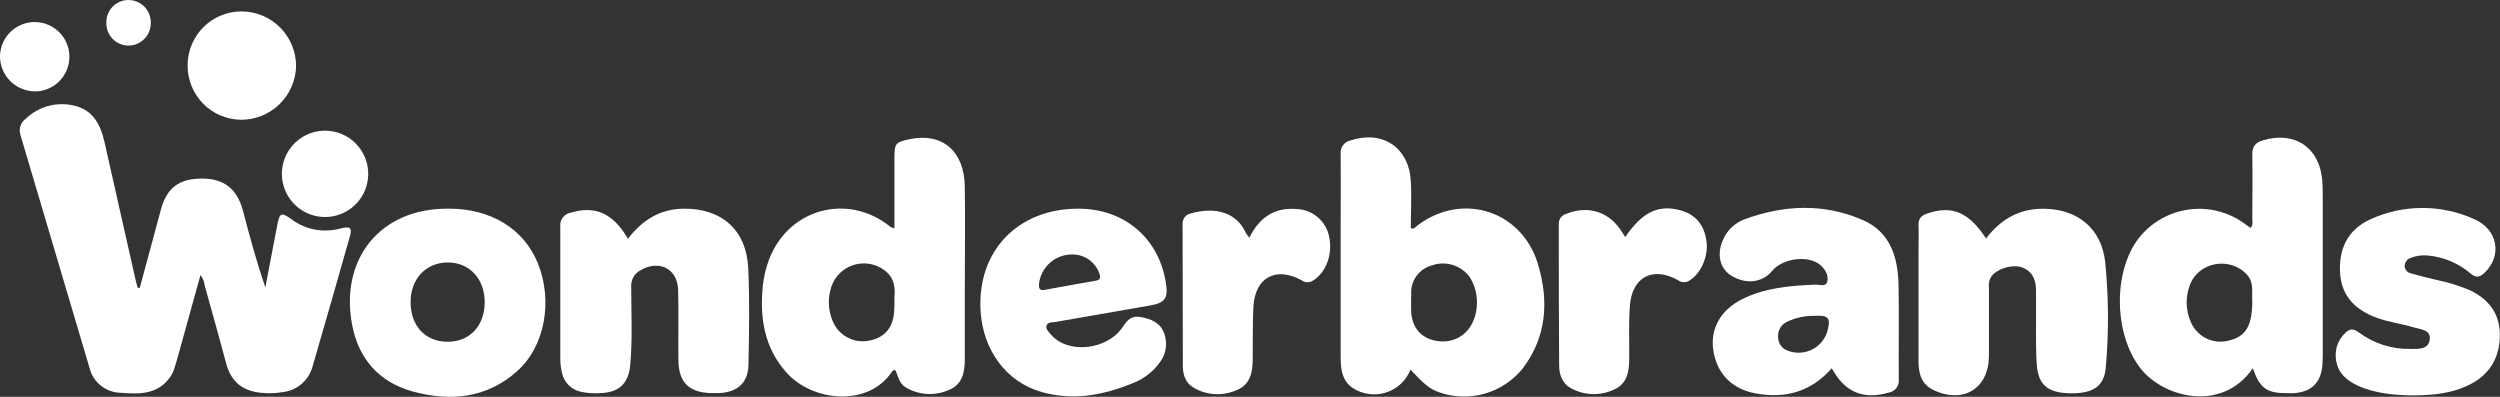
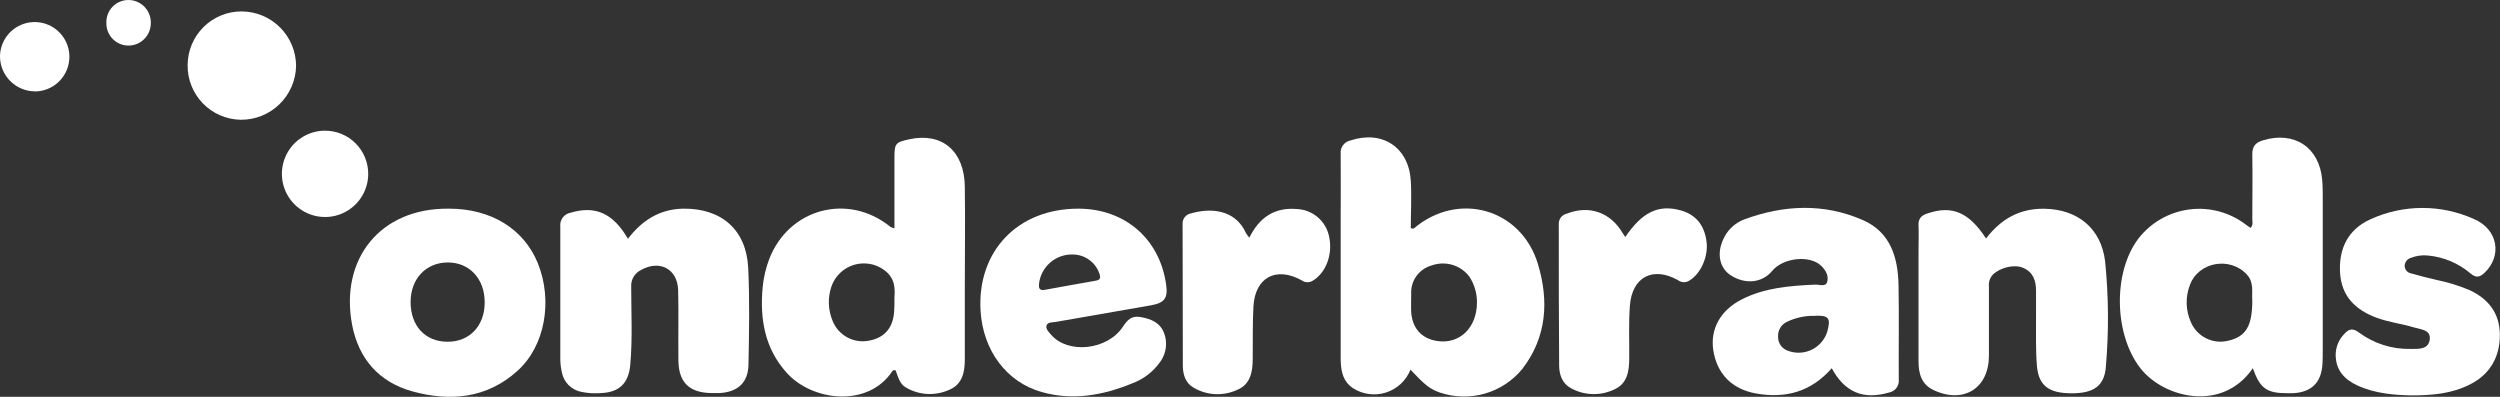
<svg xmlns="http://www.w3.org/2000/svg" width="756" height="120" viewBox="0 0 756 120" fill="none">
  <rect x="0" y="0" width="756" height="120" fill="#333333" stroke="none" />
-   <path d="M42.252 87.1C44.379 79.19 46.512 71.293 48.648 63.407C50.454 56.751 54.203 53.955 61.181 54.005C67.701 54.005 71.672 57.122 73.417 63.531C75.47 71.338 77.598 79.182 80.234 86.939C81.43 80.646 82.634 74.348 83.846 68.047C84.564 64.335 85.083 64.088 88.04 66.241C90.132 67.82 92.557 68.9 95.131 69.398C97.704 69.895 100.357 69.797 102.887 69.111C106.029 68.319 106.598 68.826 105.708 71.833C102.045 84.774 98.334 97.707 94.573 110.631C94.06 112.696 92.935 114.557 91.345 115.97C89.755 117.383 87.775 118.283 85.665 118.549C83.431 118.945 81.152 119.02 78.897 118.772C73.516 118.265 69.952 115.518 68.48 110.211C66.319 102.194 64.113 94.189 61.861 86.197C61.739 85.098 61.31 84.056 60.624 83.19C58.372 91.294 56.195 99.175 54.005 107.056C53.559 108.639 53.114 110.223 52.607 111.782C52.377 112.463 52.061 113.111 51.667 113.712C47.868 119.44 42.066 119.218 36.375 118.772C34.185 118.707 32.079 117.917 30.387 116.527C28.694 115.137 27.511 113.224 27.021 111.089C20.085 87.681 13.14 64.261 6.187 40.828C5.893 39.937 5.893 38.976 6.187 38.085C6.481 37.194 7.054 36.421 7.82 35.88C9.766 34.013 12.159 32.677 14.77 32.001C17.38 31.326 20.121 31.332 22.728 32.02C28.197 33.393 30.436 37.797 31.574 42.857C34.7 56.681 37.818 70.501 40.928 84.316C41.126 85.207 41.385 86.085 41.62 86.964L42.252 87.1Z" fill="white" />
  <path d="M426.526 111.795C425.882 113.418 424.885 114.879 423.609 116.071C422.333 117.264 420.809 118.159 419.146 118.692C417.483 119.226 415.722 119.384 413.991 119.156C412.259 118.929 410.6 118.32 409.131 117.375C405.815 115.16 405.419 111.622 405.419 108.071C405.419 94.462 405.419 80.766 405.419 67.107C405.419 60.228 405.494 53.35 405.419 46.471C405.331 45.555 405.586 44.639 406.135 43.901C406.683 43.163 407.487 42.654 408.389 42.474C418.014 39.295 425.994 44.516 426.625 54.661C426.91 59.449 426.625 64.274 426.625 69.037C427.157 69.037 427.417 69.186 427.528 69.099C440.878 57.705 460.005 63.025 465.077 79.863C468.418 90.998 467.762 101.86 460.413 111.486C457.477 115.107 453.5 117.739 449.019 119.027C444.539 120.315 439.771 120.196 435.36 118.686C432.378 117.61 431.067 116.595 426.526 111.795ZM446.631 91.468C446.659 88.681 445.853 85.95 444.317 83.624C443.034 81.938 441.249 80.703 439.219 80.096C437.19 79.489 435.019 79.541 433.021 80.246C431.138 80.745 429.484 81.88 428.341 83.458C427.198 85.036 426.635 86.961 426.749 88.907C426.749 90.75 426.662 92.618 426.749 94.437C427.12 99.312 429.854 102.33 434.457 103.097C441.348 104.236 446.631 99.126 446.631 91.468Z" fill="white" />
  <path d="M270.478 69.05V47.857C270.478 43.353 270.738 43.032 275.031 42.104C284.867 39.988 291.597 45.63 291.758 56.369C291.907 66.625 291.758 76.894 291.758 87.163C291.758 94.351 291.758 101.527 291.758 108.715C291.758 112.426 291.065 116.138 287.23 117.796C285.124 118.787 282.807 119.246 280.482 119.134C278.156 119.022 275.894 118.342 273.893 117.153C272 116.027 271.555 113.874 270.862 112.055C270.77 111.993 270.666 111.952 270.557 111.935C270.448 111.918 270.336 111.925 270.23 111.955C270.124 111.986 270.026 112.04 269.942 112.113C269.859 112.185 269.793 112.276 269.748 112.377C262.461 123.252 245.66 121.433 237.829 112.661C231.197 105.238 229.737 96.293 230.64 86.767C230.914 83.9 231.572 81.083 232.595 78.391C238.509 63 256.535 58.212 269.303 68.629C269.677 68.814 270.072 68.955 270.478 69.05ZM270.478 90.082C270.676 87.447 270.738 84.144 267.484 81.744C266.173 80.754 264.646 80.09 263.028 79.805C261.41 79.52 259.748 79.624 258.178 80.107C256.608 80.59 255.174 81.439 253.996 82.584C252.818 83.729 251.929 85.137 251.401 86.693C250.283 90.033 250.402 93.664 251.735 96.924C252.567 99.094 254.145 100.897 256.185 102.01C258.225 103.123 260.595 103.473 262.87 102.999C267.67 102.108 270.293 98.829 270.417 93.596C270.491 92.792 270.478 91.839 270.478 90.12V90.082Z" fill="white" />
  <path d="M681.255 111.349C672.087 124.723 654.371 120.442 647.257 111.349C639.326 101.191 638.869 82.51 646.601 72.216C648.47 69.788 650.801 67.753 653.459 66.229C656.117 64.704 659.051 63.72 662.09 63.333C665.13 62.945 668.216 63.162 671.172 63.971C674.127 64.78 676.894 66.165 679.313 68.047C679.696 68.344 680.105 68.616 680.55 68.913C681.441 68.034 681.094 67.057 681.094 66.203C681.094 59.72 681.218 53.25 681.094 46.779C681.032 44.23 682.109 43.068 684.398 42.412C693.837 39.591 701.397 44.54 702.238 54.437C702.411 56.479 702.399 58.545 702.399 60.623C702.399 75.635 702.399 90.634 702.399 105.621C702.399 107.167 702.399 108.714 702.3 110.248C701.916 115.741 698.972 118.599 693.429 118.908C692.91 118.908 692.39 118.908 691.883 118.908C685.499 118.945 683.445 117.535 681.255 111.349ZM681.094 90.923C680.859 88.448 681.738 85.491 679.449 83.017C674.339 77.499 664.8 79.157 662.215 86.209C660.836 89.811 660.933 93.813 662.487 97.344C663.386 99.499 665.031 101.259 667.121 102.302C669.211 103.345 671.606 103.601 673.869 103.022C679.152 101.785 681.082 98.618 681.094 90.91V90.923Z" fill="white" />
  <path d="M553.922 111.349C547.637 118.537 539.855 120.591 530.923 118.97C523.685 117.647 519.169 112.97 518.093 105.868C517.14 99.546 520.221 93.855 526.654 90.564C533.62 87.001 541.216 86.419 548.862 86.073C550.099 86.011 551.992 86.803 552.499 85.368C553.118 83.574 552.165 81.768 550.767 80.419C547.377 77.054 539.274 77.87 535.921 81.904C532.927 85.529 527.904 86.098 523.475 83.314C520.109 81.211 519.082 76.93 521 72.625C521.59 71.187 522.47 69.887 523.586 68.805C524.701 67.724 526.028 66.885 527.483 66.34C539.41 61.948 551.51 61.391 563.288 66.538C571.639 70.15 573.94 77.796 574.113 86.123C574.311 95.674 574.113 105.225 574.188 114.776C574.281 115.698 574.018 116.621 573.452 117.356C572.885 118.09 572.06 118.579 571.144 118.723C563.473 120.937 557.856 118.649 553.922 111.349ZM548.899 95.513C545.903 95.421 542.93 96.063 540.239 97.381C539.406 97.799 538.72 98.459 538.267 99.273C537.815 100.087 537.618 101.019 537.702 101.946C537.698 102.768 537.928 103.574 538.366 104.269C538.805 104.964 539.433 105.519 540.177 105.868C541.343 106.391 542.606 106.662 543.883 106.663C545.161 106.665 546.425 106.397 547.592 105.878C548.759 105.358 549.804 104.599 550.658 103.648C551.512 102.698 552.156 101.579 552.549 100.363C553.712 96.181 553.031 95.327 548.899 95.476V95.513Z" fill="white" />
  <path d="M189.888 72.204C194.242 66.537 199.55 63.234 206.615 63.098C218.195 62.962 225.717 69.507 226.261 81.062C226.719 90.799 226.533 100.573 226.336 110.322C226.224 115.716 223.094 118.524 217.675 118.859C216.747 118.859 215.819 118.859 214.891 118.859C208.408 118.685 205.241 115.592 205.155 109.097C205.068 102.008 205.241 94.919 205.08 87.842C204.944 81.359 199.501 78.439 193.834 81.656C192.91 82.099 192.137 82.805 191.611 83.685C191.085 84.565 190.83 85.581 190.877 86.605C190.877 94.498 191.298 102.416 190.593 110.309C190.098 115.926 187.24 118.661 181.672 118.871C179.719 119.024 177.753 118.903 175.833 118.512C174.354 118.235 172.994 117.515 171.934 116.448C170.873 115.381 170.162 114.017 169.894 112.536C169.6 111.233 169.447 109.901 169.437 108.565C169.437 95.216 169.437 81.866 169.437 68.517C169.323 67.559 169.578 66.594 170.15 65.817C170.723 65.04 171.569 64.51 172.517 64.335C179.965 62.108 185.347 64.397 189.888 72.204Z" fill="white" />
  <path d="M600.576 72.117C605.154 66.154 610.808 63.012 618.206 63.123C628.277 63.284 635.391 69.037 636.591 79.058C637.653 89.585 637.732 100.189 636.826 110.731C636.43 116.743 633.115 118.958 626.372 118.933C619.629 118.908 616.474 116.669 615.967 110.644C615.546 105.695 615.744 100.598 615.695 95.575C615.695 93.001 615.695 90.44 615.695 87.867C615.695 84.935 614.854 82.349 611.897 81.038C609.212 79.8 604.906 80.877 602.692 82.993C602.222 83.48 601.867 84.066 601.653 84.708C601.439 85.35 601.371 86.032 601.455 86.704C601.455 93.682 601.455 100.66 601.455 107.65C601.393 117.473 593.71 122.212 584.703 117.956C580.991 116.211 580.162 112.908 580.162 109.221C580.162 98.037 580.162 86.844 580.162 75.644C580.162 73.169 580.274 70.695 580.162 68.22C580.039 66.067 581.066 65.078 582.971 64.509C590.295 62.047 595.405 64.162 600.576 72.117Z" fill="white" />
  <path d="M135.796 63.099C148.564 63.099 158.474 69.285 162.656 79.628C167.209 90.948 164.846 104.644 156.47 112.154C147.215 120.505 136.142 121.507 124.649 118.34C114.541 115.507 108.429 108.442 106.474 98.21C102.75 78.465 114.813 62.851 135.796 63.099ZM124.166 91.307C124.166 98.544 128.546 103.308 135.301 103.345C142.056 103.382 146.56 98.507 146.572 91.43C146.584 84.354 141.994 79.368 135.437 79.368C128.88 79.368 124.166 84.23 124.166 91.356V91.307Z" fill="white" />
  <path d="M326.054 63.099C340.121 63.099 350.65 72.167 352.629 85.975C353.235 90.144 352.208 91.591 348.014 92.334C338.405 94.016 328.801 95.691 319.2 97.357C318.21 97.53 316.849 97.357 316.478 98.396C316.107 99.435 317.171 100.45 317.901 101.279C323.01 107.131 334.888 105.893 339.564 98.804C340.975 96.664 342.237 95.39 344.921 95.872C348.138 96.454 350.909 97.567 352.085 100.908C352.588 102.32 352.739 103.834 352.523 105.317C352.307 106.801 351.732 108.209 350.848 109.42C348.762 112.388 345.824 114.653 342.422 115.915C333.576 119.54 324.446 121.222 315.018 118.55C304.353 115.556 297.301 105.992 296.534 94.14C295.384 76.04 307.694 63.099 326.054 63.099ZM324.235 76.955C321.797 76.928 319.433 77.793 317.59 79.389C315.746 80.984 314.549 83.199 314.226 85.616C314.09 86.853 314.103 87.979 315.884 87.657C321.031 86.729 326.178 85.777 331.324 84.886C332.772 84.638 332.871 83.995 332.463 82.758C331.882 81.044 330.772 79.56 329.294 78.517C327.815 77.474 326.044 76.927 324.235 76.955Z" fill="white" />
  <path d="M728.973 119.565C724.024 119.441 718.271 119.045 712.89 116.571C708.968 114.752 706.357 111.993 706.308 107.378C706.3 104.985 707.238 102.686 708.918 100.982C710.329 99.398 711.529 99.176 713.36 100.561C717.869 103.903 723.363 105.644 728.973 105.51C731.188 105.51 734.33 105.782 734.751 102.726C735.172 99.671 732.017 99.646 729.988 99.015C726.276 97.889 722.329 97.444 718.643 96.07C712.333 93.72 708.102 89.637 707.644 82.622C707.161 75.199 710.032 69.371 716.861 66.291C721.755 64.06 727.068 62.899 732.447 62.884C737.825 62.869 743.145 64.001 748.051 66.204C755.474 69.322 756.711 77.45 751.292 82.523C749.87 83.834 748.818 84.119 747.086 82.696C743.453 79.597 738.949 77.7 734.194 77.265C732.451 77.086 730.69 77.328 729.06 77.97C728.505 78.126 728.018 78.463 727.675 78.927C727.332 79.39 727.154 79.955 727.167 80.531C727.21 81.052 727.424 81.544 727.775 81.931C728.126 82.318 728.595 82.578 729.109 82.671C731.683 83.414 734.281 84.057 736.879 84.676C740.209 85.347 743.466 86.341 746.603 87.645C752.505 90.305 755.932 94.746 755.957 101.254C755.981 107.762 753.111 113.144 746.95 116.237C741.543 118.996 735.728 119.59 728.973 119.565Z" fill="white" />
  <path d="M491.48 71.685C496.589 64.125 501.526 61.787 508.145 63.593C512.76 64.831 515.432 68.047 516.063 73.108C516.632 77.66 514.281 82.82 510.805 84.886C510.289 85.205 509.688 85.359 509.083 85.329C508.477 85.298 507.895 85.083 507.415 84.713C499.831 80.469 493.533 83.735 492.878 92.445C492.482 97.654 492.729 102.912 492.68 108.145C492.68 111.943 492.259 115.828 488.362 117.672C486.278 118.711 483.971 119.226 481.643 119.172C479.314 119.118 477.034 118.497 475 117.362C472.439 115.964 471.499 113.317 471.486 110.533C471.375 96.268 471.375 82.003 471.375 67.738C471.349 67.02 471.574 66.315 472.013 65.746C472.451 65.177 473.074 64.778 473.775 64.62C480.53 61.948 486.989 64.175 490.688 70.485C490.873 70.819 491.17 71.128 491.48 71.685Z" fill="white" />
  <path d="M377.794 71.87C380.899 65.622 385.527 62.653 392.158 63.21C394.492 63.302 396.726 64.18 398.5 65.7C400.274 67.22 401.483 69.293 401.932 71.585C403.083 76.918 400.967 82.51 396.983 84.885C396.471 85.21 395.873 85.371 395.267 85.347C394.661 85.322 394.077 85.114 393.593 84.749C385.824 80.481 379.501 83.92 379.031 92.766C378.759 97.987 378.883 103.221 378.821 108.454C378.821 112.302 378.202 116.137 374.268 117.832C372.162 118.83 369.844 119.296 367.516 119.188C365.189 119.08 362.923 118.402 360.919 117.214C358.444 115.791 357.702 113.23 357.69 110.57C357.628 96.305 357.69 82.04 357.615 67.787C357.56 67.014 357.798 66.249 358.282 65.644C358.765 65.038 359.46 64.637 360.226 64.521C365.793 62.888 373.501 63.111 376.804 70.534C377.099 71.005 377.43 71.451 377.794 71.87Z" fill="white" />
  <path d="M56.739 19.661C56.759 15.345 58.491 11.213 61.556 8.174C64.621 5.135 68.766 3.437 73.082 3.453C77.452 3.476 81.636 5.227 84.719 8.324C87.802 11.421 89.534 15.612 89.537 19.982C89.44 24.351 87.624 28.506 84.483 31.544C81.343 34.583 77.131 36.261 72.761 36.214C68.444 36.136 64.333 34.35 61.33 31.247C58.327 28.145 56.676 23.978 56.739 19.661Z" fill="white" />
  <path d="M111.35 52.669C111.33 55.245 110.549 57.757 109.105 59.89C107.66 62.022 105.617 63.68 103.233 64.654C100.848 65.627 98.229 65.874 95.704 65.362C93.18 64.851 90.863 63.603 89.046 61.778C87.229 59.952 85.993 57.63 85.493 55.103C84.993 52.576 85.252 49.958 86.237 47.578C87.222 45.198 88.89 43.163 91.029 41.729C93.168 40.294 95.684 39.525 98.26 39.518C99.986 39.513 101.695 39.85 103.289 40.51C104.884 41.17 106.332 42.139 107.549 43.362C108.766 44.585 109.729 46.038 110.381 47.635C111.034 49.233 111.363 50.944 111.35 52.669Z" fill="white" />
  <path d="M10.555 27.629C7.804 27.611 5.167 26.527 3.199 24.605C1.231 22.683 0.084 20.073 0.001 17.323C-0.031 15.244 0.556 13.203 1.687 11.458C2.817 9.713 4.441 8.343 6.351 7.522C8.261 6.702 10.373 6.468 12.416 6.849C14.46 7.23 16.345 8.211 17.831 9.665C19.316 11.12 20.337 12.983 20.762 15.018C21.186 17.053 20.997 19.169 20.218 21.096C19.438 23.024 18.103 24.676 16.383 25.844C14.662 27.011 12.634 27.641 10.555 27.654V27.629Z" fill="white" />
  <path d="M45.605 6.781C45.634 7.678 45.485 8.573 45.166 9.412C44.847 10.252 44.365 11.02 43.747 11.671C43.129 12.322 42.387 12.845 41.566 13.207C40.744 13.57 39.859 13.766 38.961 13.783C38.067 13.796 37.18 13.631 36.352 13.296C35.523 12.96 34.77 12.463 34.137 11.832C33.504 11.201 33.004 10.45 32.666 9.623C32.328 8.796 32.159 7.909 32.169 7.016C32.124 6.121 32.259 5.226 32.567 4.385C32.875 3.544 33.349 2.773 33.96 2.118C34.572 1.464 35.309 0.939 36.128 0.575C36.947 0.212 37.83 0.016 38.726 0.001C39.624 -0.012 40.517 0.153 41.351 0.488C42.185 0.823 42.944 1.32 43.584 1.951C44.224 2.582 44.732 3.334 45.079 4.163C45.426 4.992 45.605 5.882 45.605 6.781Z" fill="white" />
</svg>